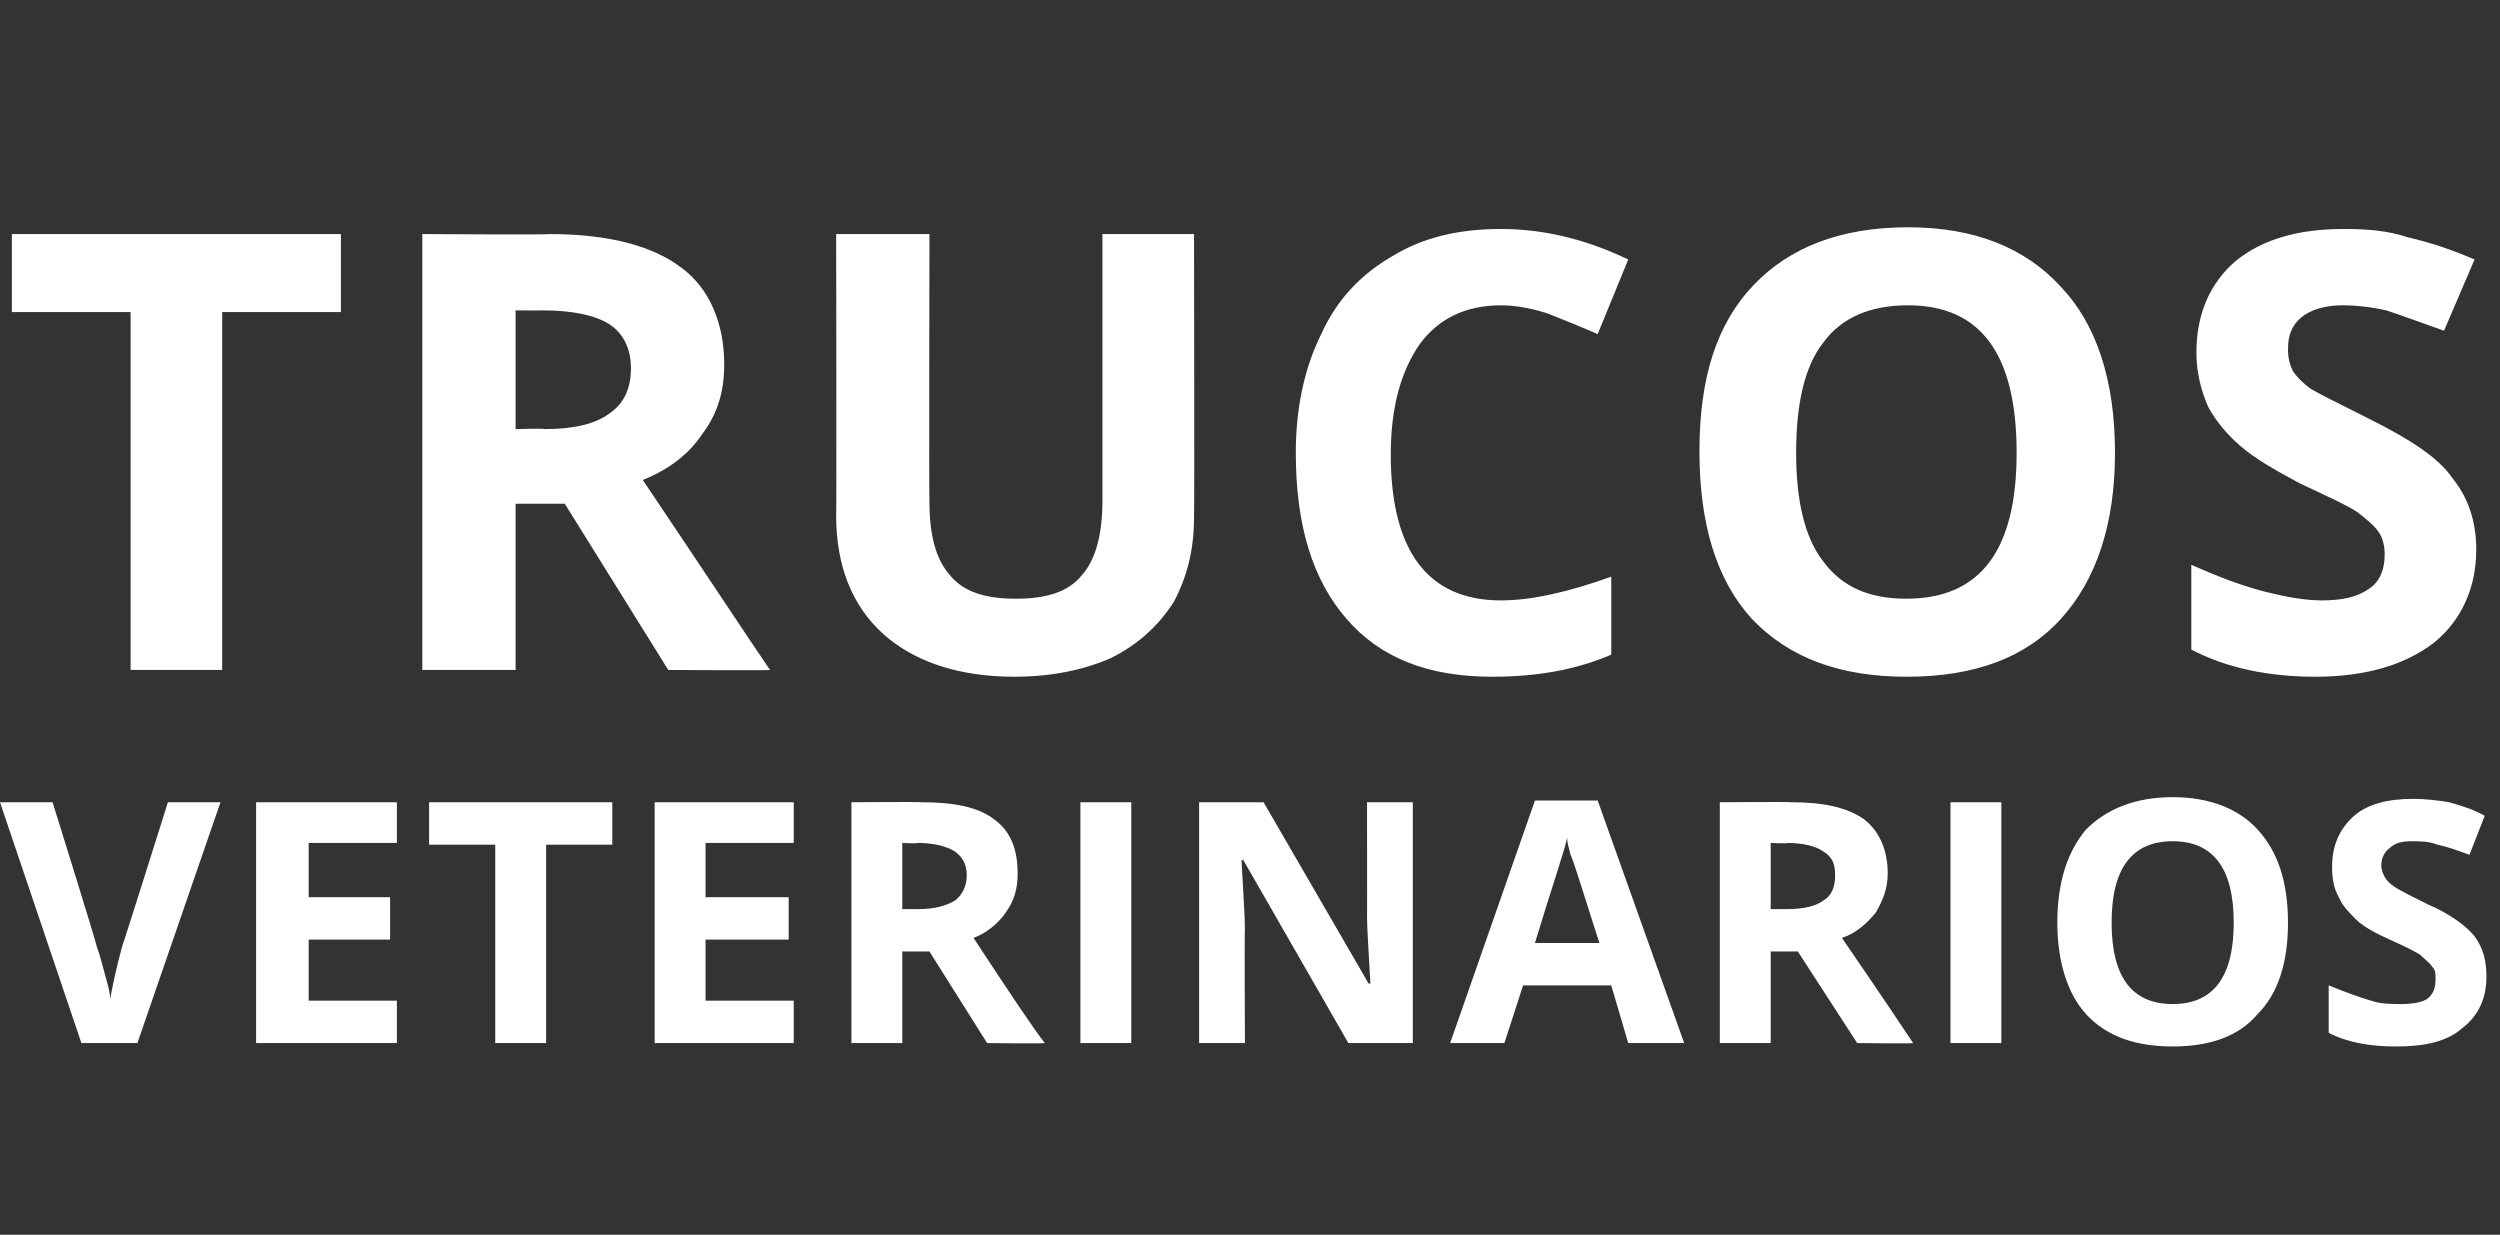
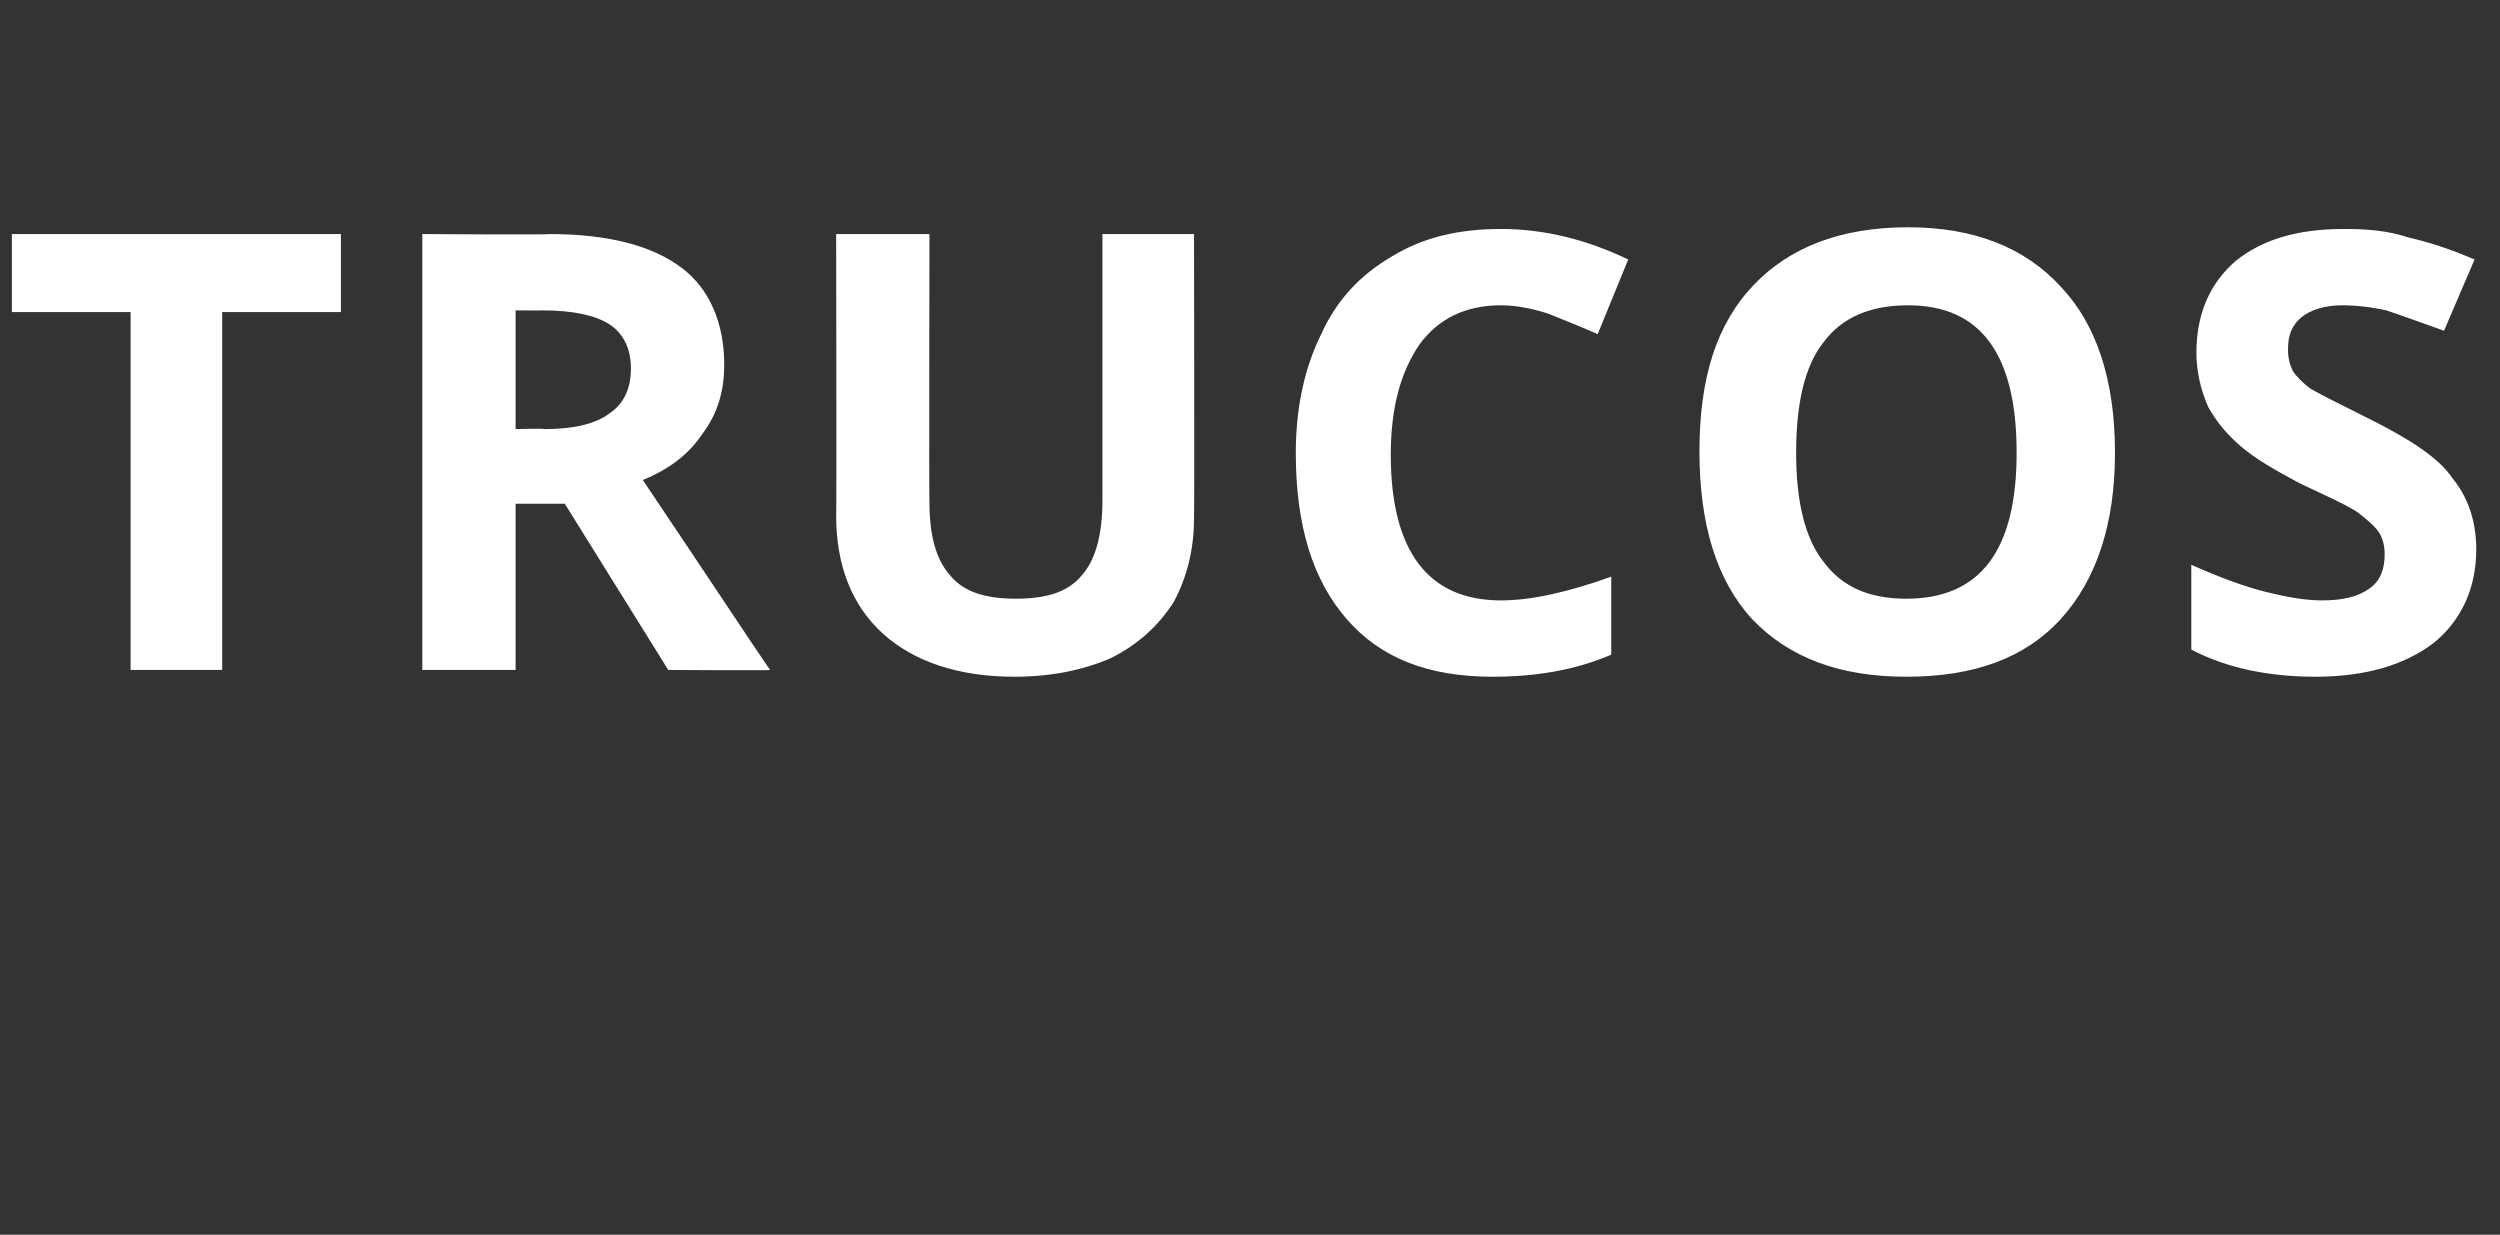
<svg xmlns="http://www.w3.org/2000/svg" version="1.1" width="147.4px" height="72.8px" viewBox="0 -12 147.4 72.8" style="top:-12px">
  <rect x="0" y="-12" width="147.4" height="72.8" fill="#333333" stroke="none" />
  <desc>Trucos veterinarios</desc>
  <defs />
  <g id="Polygon96166">
-     <path d="M 9.9 35.3 L 13 35.3 L 8.1 49.5 L 4.8 49.5 L 0 35.3 L 3.1 35.3 C 3.1 35.3 5.74 43.76 5.7 43.8 C 5.9 44.3 6 44.8 6.2 45.5 C 6.4 46.2 6.5 46.6 6.5 46.9 C 6.6 46.3 6.8 45.3 7.2 43.8 C 7.24 43.76 9.9 35.3 9.9 35.3 Z M 23.4 49.5 L 15.1 49.5 L 15.1 35.3 L 23.4 35.3 L 23.4 37.7 L 18.2 37.7 L 18.2 40.9 L 23 40.9 L 23 43.4 L 18.2 43.4 L 18.2 47 L 23.4 47 L 23.4 49.5 Z M 32.2 49.5 L 29.2 49.5 L 29.2 37.8 L 25.3 37.8 L 25.3 35.3 L 36.1 35.3 L 36.1 37.8 L 32.2 37.8 L 32.2 49.5 Z M 46.8 49.5 L 38.6 49.5 L 38.6 35.3 L 46.8 35.3 L 46.8 37.7 L 41.6 37.7 L 41.6 40.9 L 46.5 40.9 L 46.5 43.4 L 41.6 43.4 L 41.6 47 L 46.8 47 L 46.8 49.5 Z M 53.2 41.6 C 53.2 41.6 54.16 41.61 54.2 41.6 C 55.1 41.6 55.8 41.4 56.3 41.1 C 56.7 40.8 57 40.3 57 39.6 C 57 38.9 56.7 38.5 56.3 38.2 C 55.8 37.9 55.1 37.7 54.1 37.7 C 54.1 37.75 53.2 37.7 53.2 37.7 L 53.2 41.6 Z M 53.2 44.1 L 53.2 49.5 L 50.2 49.5 L 50.2 35.3 C 50.2 35.3 54.31 35.27 54.3 35.3 C 56.3 35.3 57.7 35.6 58.6 36.3 C 59.6 37 60 38.1 60 39.5 C 60 40.4 59.8 41.1 59.3 41.8 C 58.9 42.4 58.2 43 57.4 43.3 C 59.5 46.5 60.9 48.6 61.6 49.5 C 61.56 49.54 58.2 49.5 58.2 49.5 L 54.8 44.1 L 53.2 44.1 Z M 63.7 49.5 L 63.7 35.3 L 66.7 35.3 L 66.7 49.5 L 63.7 49.5 Z M 83.3 49.5 L 79.5 49.5 L 73.3 38.7 C 73.3 38.7 73.18 38.74 73.2 38.7 C 73.3 40.7 73.4 42 73.4 42.8 C 73.37 42.83 73.4 49.5 73.4 49.5 L 70.7 49.5 L 70.7 35.3 L 74.5 35.3 L 80.7 46 C 80.7 46 80.75 45.96 80.8 46 C 80.7 44.1 80.6 42.8 80.6 42 C 80.61 42.03 80.6 35.3 80.6 35.3 L 83.3 35.3 L 83.3 49.5 Z M 96 49.5 L 95 46.1 L 89.8 46.1 L 88.7 49.5 L 85.5 49.5 L 90.5 35.2 L 94.2 35.2 L 99.3 49.5 L 96 49.5 Z M 94.3 43.6 C 93.3 40.5 92.8 38.8 92.6 38.4 C 92.5 38 92.4 37.7 92.4 37.4 C 92.2 38.3 91.5 40.3 90.5 43.6 C 90.5 43.6 94.3 43.6 94.3 43.6 Z M 104.4 41.6 C 104.4 41.6 105.41 41.61 105.4 41.6 C 106.4 41.6 107.1 41.4 107.5 41.1 C 108 40.8 108.2 40.3 108.2 39.6 C 108.2 38.9 108 38.5 107.5 38.2 C 107.1 37.9 106.3 37.7 105.4 37.7 C 105.36 37.75 104.4 37.7 104.4 37.7 L 104.4 41.6 Z M 104.4 44.1 L 104.4 49.5 L 101.4 49.5 L 101.4 35.3 C 101.4 35.3 105.57 35.27 105.6 35.3 C 107.5 35.3 108.9 35.6 109.9 36.3 C 110.8 37 111.3 38.1 111.3 39.5 C 111.3 40.4 111 41.1 110.6 41.8 C 110.1 42.4 109.5 43 108.6 43.3 C 110.8 46.5 112.2 48.6 112.8 49.5 C 112.82 49.54 109.5 49.5 109.5 49.5 L 106 44.1 L 104.4 44.1 Z M 115 49.5 L 115 35.3 L 118 35.3 L 118 49.5 L 115 49.5 Z M 134.9 42.4 C 134.9 44.8 134.3 46.6 133.1 47.8 C 132 49.1 130.3 49.7 128.1 49.7 C 125.9 49.7 124.2 49.1 123 47.8 C 121.9 46.6 121.3 44.7 121.3 42.4 C 121.3 40 121.9 38.2 123 36.9 C 124.2 35.7 125.9 35 128.1 35 C 130.3 35 132 35.7 133.1 36.9 C 134.3 38.2 134.9 40 134.9 42.4 Z M 124.5 42.4 C 124.5 44 124.8 45.2 125.4 46 C 126 46.8 126.9 47.2 128.1 47.2 C 130.5 47.2 131.7 45.6 131.7 42.4 C 131.7 39.2 130.5 37.6 128.1 37.6 C 126.9 37.6 126 38 125.4 38.8 C 124.8 39.6 124.5 40.8 124.5 42.4 Z M 146.6 45.6 C 146.6 46.9 146.1 47.9 145.2 48.6 C 144.3 49.4 143 49.7 141.3 49.7 C 139.8 49.7 138.5 49.5 137.3 48.9 C 137.3 48.9 137.3 46.1 137.3 46.1 C 138.3 46.5 139.1 46.8 139.8 47 C 140.4 47.2 141 47.2 141.6 47.2 C 142.2 47.2 142.8 47.1 143.1 46.9 C 143.5 46.6 143.6 46.2 143.6 45.7 C 143.6 45.4 143.6 45.2 143.4 45 C 143.3 44.8 143 44.6 142.7 44.3 C 142.4 44.1 141.8 43.8 140.9 43.4 C 140 43 139.3 42.6 138.9 42.2 C 138.5 41.8 138.1 41.4 137.9 40.9 C 137.6 40.4 137.5 39.8 137.5 39.1 C 137.5 37.9 137.9 36.9 138.8 36.1 C 139.6 35.4 140.8 35.1 142.3 35.1 C 143 35.1 143.8 35.2 144.4 35.3 C 145.1 35.5 145.8 35.7 146.5 36.1 C 146.5 36.1 145.6 38.4 145.6 38.4 C 144.8 38.1 144.2 37.9 143.7 37.8 C 143.2 37.6 142.7 37.6 142.2 37.6 C 141.6 37.6 141.2 37.7 140.9 38 C 140.6 38.2 140.4 38.6 140.4 39 C 140.4 39.3 140.5 39.5 140.6 39.7 C 140.7 39.9 140.9 40.1 141.2 40.3 C 141.5 40.5 142.1 40.8 143.1 41.3 C 144.5 41.9 145.4 42.6 145.9 43.2 C 146.4 43.9 146.6 44.6 146.6 45.6 Z " stroke="none" fill="#fff" />
-   </g>
+     </g>
  <g id="Polygon96165">
    <path d="M 13.1 27.5 L 7.7 27.5 L 7.7 6.4 L 0.7 6.4 L 0.7 1.8 L 20.1 1.8 L 20.1 6.4 L 13.1 6.4 L 13.1 27.5 Z M 30.4 13.3 C 30.4 13.3 32.12 13.25 32.1 13.3 C 33.8 13.3 35.1 13 35.9 12.4 C 36.8 11.8 37.2 10.9 37.2 9.7 C 37.2 8.5 36.7 7.6 35.9 7.1 C 35.1 6.6 33.8 6.3 32 6.3 C 32.02 6.31 30.4 6.3 30.4 6.3 L 30.4 13.3 Z M 30.4 17.7 L 30.4 27.5 L 24.9 27.5 L 24.9 1.8 C 24.9 1.8 32.4 1.85 32.4 1.8 C 35.9 1.8 38.5 2.5 40.2 3.8 C 41.8 5 42.7 7 42.7 9.5 C 42.7 11.1 42.3 12.4 41.4 13.6 C 40.6 14.8 39.4 15.7 37.9 16.3 C 41.8 22.1 44.3 25.9 45.4 27.5 C 45.44 27.54 39.4 27.5 39.4 27.5 L 33.3 17.7 L 30.4 17.7 Z M 70.4 1.8 C 70.4 1.8 70.43 18.47 70.4 18.5 C 70.4 20.4 70 22 69.2 23.5 C 68.3 24.9 67.1 26 65.5 26.8 C 63.9 27.5 62 27.9 59.8 27.9 C 56.5 27.9 53.9 27 52.1 25.4 C 50.2 23.7 49.3 21.3 49.3 18.4 C 49.33 18.4 49.3 1.8 49.3 1.8 L 54.8 1.8 C 54.8 1.8 54.77 17.58 54.8 17.6 C 54.8 19.6 55.2 21 56 21.9 C 56.8 22.9 58.1 23.3 59.9 23.3 C 61.7 23.3 63 22.9 63.8 21.9 C 64.6 21 65 19.5 65 17.5 C 65 17.54 65 1.8 65 1.8 L 70.4 1.8 Z M 88.5 6 C 86.4 6 84.8 6.8 83.7 8.3 C 82.6 9.9 82 12 82 14.8 C 82 20.5 84.2 23.4 88.5 23.4 C 90.3 23.4 92.5 22.9 95 22 C 95 22 95 26.6 95 26.6 C 92.9 27.5 90.6 27.9 88 27.9 C 84.2 27.9 81.4 26.8 79.4 24.5 C 77.4 22.2 76.4 19 76.4 14.7 C 76.4 12.1 76.9 9.7 77.9 7.7 C 78.8 5.7 80.2 4.2 82.1 3.1 C 83.9 2 86 1.5 88.5 1.5 C 91 1.5 93.5 2.1 96 3.3 C 96 3.3 94.2 7.7 94.2 7.7 C 93.3 7.3 92.3 6.9 91.3 6.5 C 90.4 6.2 89.4 6 88.5 6 Z M 124.7 14.7 C 124.7 18.9 123.6 22.2 121.5 24.5 C 119.4 26.8 116.4 27.9 112.4 27.9 C 108.5 27.9 105.5 26.8 103.3 24.5 C 101.2 22.2 100.2 18.9 100.2 14.6 C 100.2 10.3 101.2 7.1 103.4 4.8 C 105.5 2.6 108.5 1.4 112.5 1.4 C 116.4 1.4 119.4 2.6 121.5 4.9 C 123.6 7.1 124.7 10.4 124.7 14.7 Z M 105.9 14.7 C 105.9 17.5 106.4 19.7 107.5 21.1 C 108.6 22.6 110.2 23.3 112.4 23.3 C 116.8 23.3 118.9 20.4 118.9 14.7 C 118.9 8.9 116.8 6 112.5 6 C 110.3 6 108.6 6.7 107.5 8.2 C 106.4 9.6 105.9 11.8 105.9 14.7 Z M 146 20.4 C 146 22.7 145.1 24.6 143.5 25.9 C 141.8 27.2 139.5 27.9 136.5 27.9 C 133.8 27.9 131.3 27.4 129.2 26.3 C 129.2 26.3 129.2 21.3 129.2 21.3 C 131 22.1 132.4 22.6 133.6 22.9 C 134.8 23.2 135.9 23.4 136.9 23.4 C 138.1 23.4 139 23.2 139.7 22.7 C 140.3 22.3 140.6 21.6 140.6 20.7 C 140.6 20.2 140.5 19.7 140.2 19.3 C 139.9 18.9 139.5 18.6 139 18.2 C 138.4 17.8 137.3 17.3 135.6 16.5 C 134.1 15.7 132.9 15 132.1 14.3 C 131.3 13.6 130.7 12.9 130.2 12 C 129.8 11.1 129.5 10 129.5 8.8 C 129.5 6.5 130.3 4.7 131.8 3.4 C 133.4 2.1 135.5 1.5 138.2 1.5 C 139.6 1.5 140.8 1.6 142 2 C 143.3 2.3 144.5 2.7 145.9 3.3 C 145.9 3.3 144.1 7.5 144.1 7.5 C 142.7 7 141.6 6.6 140.7 6.3 C 139.8 6.1 138.9 6 138.1 6 C 137 6 136.2 6.3 135.7 6.7 C 135.1 7.2 134.9 7.8 134.9 8.6 C 134.9 9.1 135 9.5 135.2 9.9 C 135.4 10.2 135.8 10.6 136.2 10.9 C 136.7 11.2 137.9 11.8 139.7 12.7 C 142.1 13.9 143.8 15 144.6 16.2 C 145.5 17.3 146 18.7 146 20.4 Z " stroke="none" fill="#fff" />
  </g>
</svg>